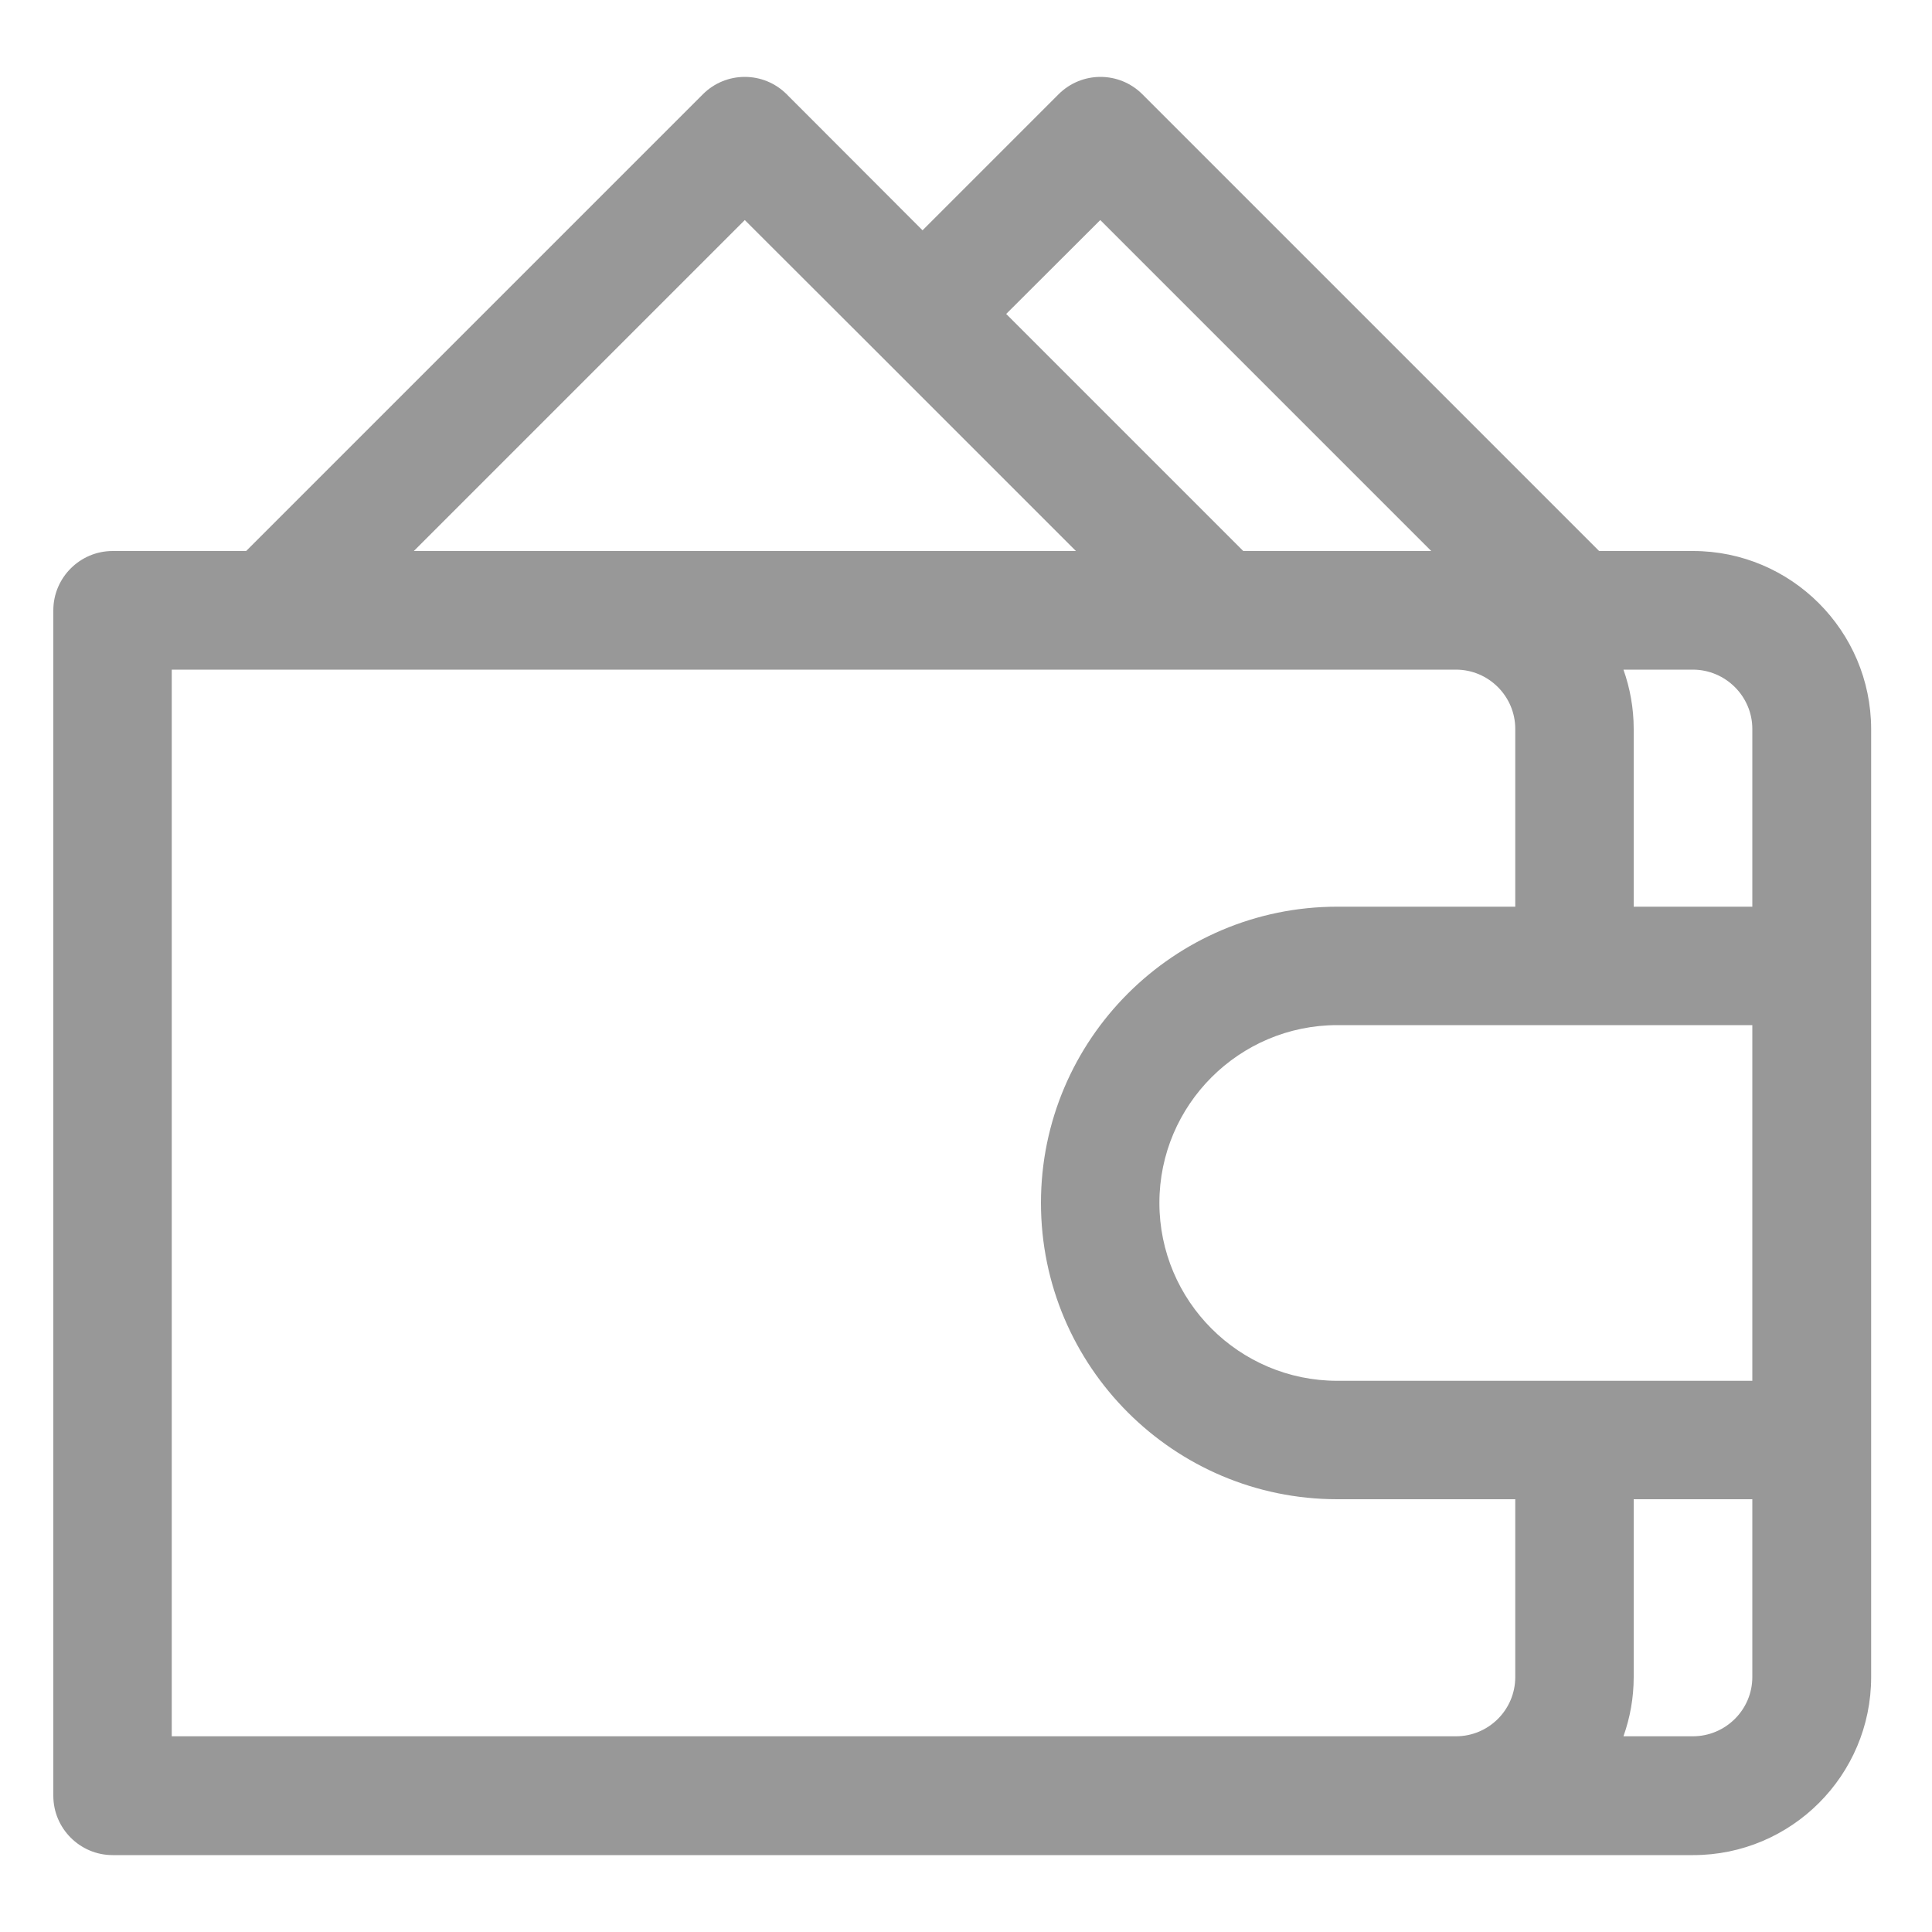
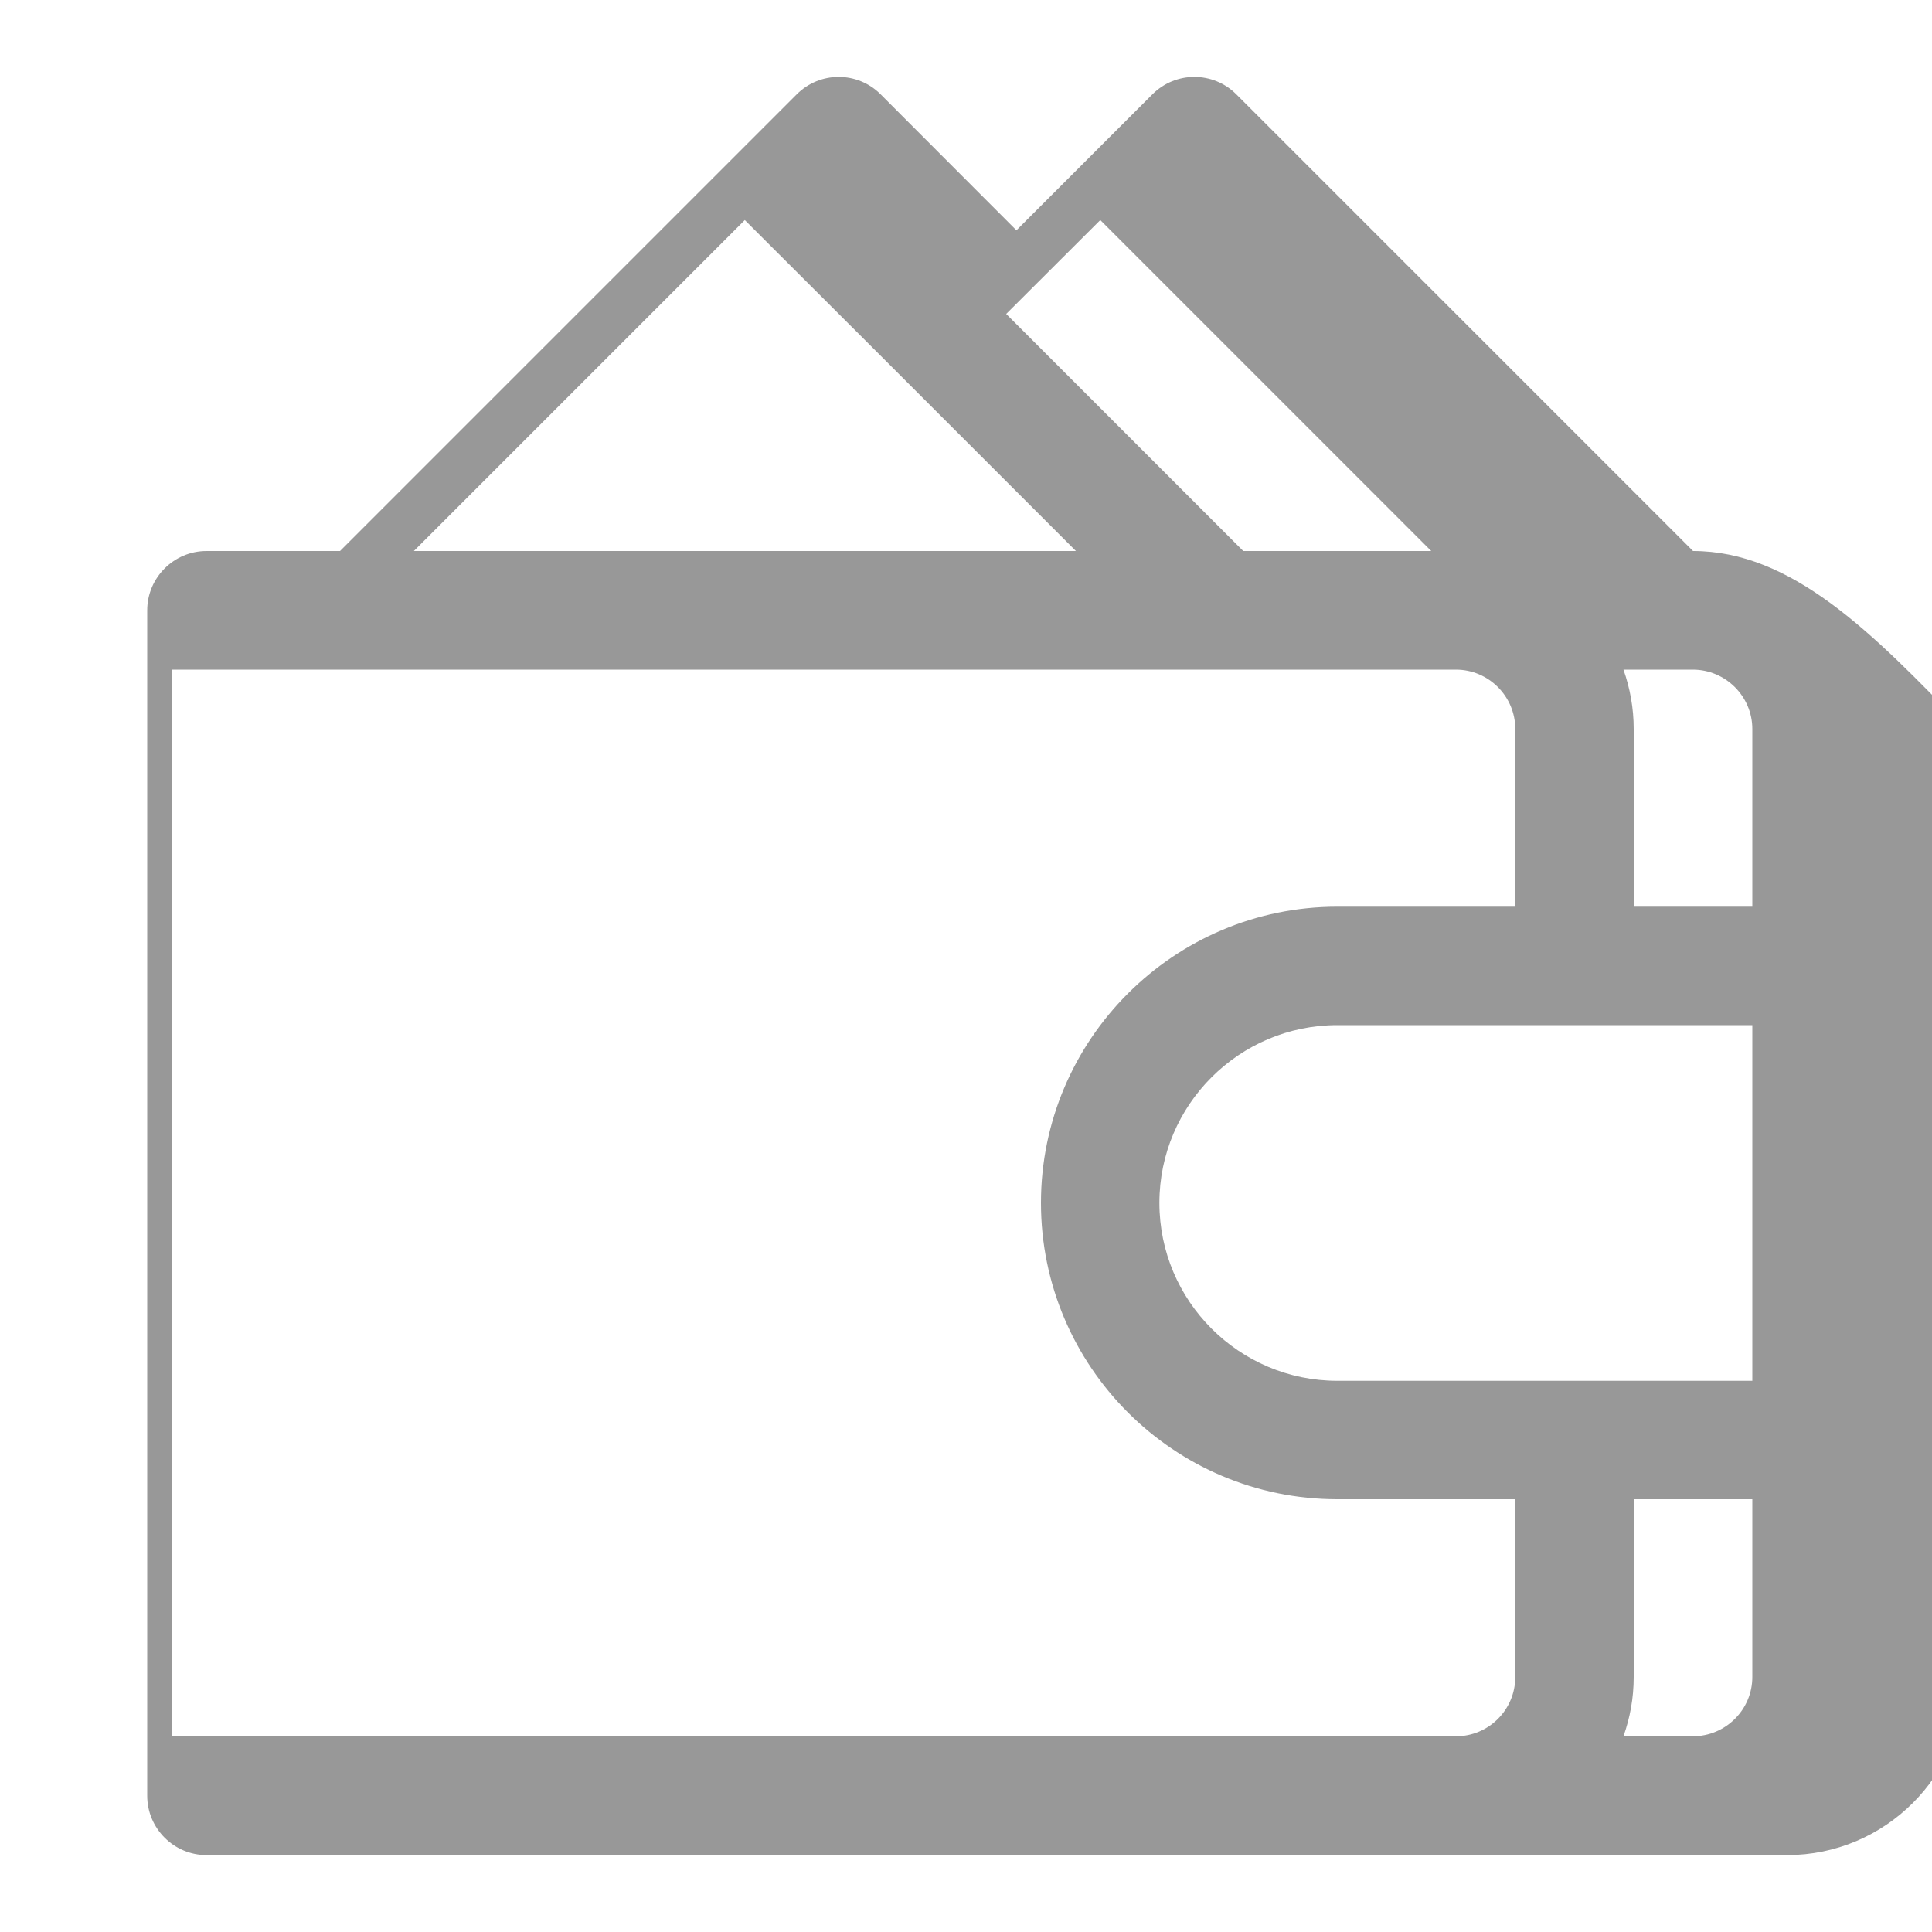
<svg xmlns="http://www.w3.org/2000/svg" version="1.1" id="Layer_1" x="0px" y="0px" width="10px" height="10px" viewBox="36.041 31.167 10 10" enable-background="new 36.041 31.167 10 10" xml:space="preserve">
  <g>
    <g>
-       <path fill="#989898" d="M44.804,34.019h-0.486l-2.364-2.364c-0.12-0.12-0.314-0.12-0.434,0l-0.704,0.704l-0.703-0.704    c-0.12-0.12-0.314-0.12-0.434,0l-2.364,2.364h-0.691c-0.169,0-0.307,0.138-0.307,0.307v6.136c0,0.169,0.138,0.307,0.307,0.307    h6.954h1.227c0.508,0,0.921-0.413,0.921-0.921v-1.227v-2.454v-1.227C45.725,34.432,45.312,34.019,44.804,34.019z M41.736,32.306    l1.713,1.713h-0.973l-1.227-1.227L41.736,32.306z M39.896,32.306l0.704,0.703l1.01,1.01h-3.427L39.896,32.306z M43.884,39.847    c0,0.17-0.138,0.307-0.307,0.307H36.93v-5.521h0.511h4.908h1.228c0.169,0,0.307,0.138,0.307,0.307v0.92h-0.921    c-0.846,0-1.534,0.688-1.534,1.533c0,0.847,0.688,1.534,1.534,1.534h0.921V39.847L43.884,39.847z M45.111,39.847    c0,0.17-0.139,0.307-0.308,0.307h-0.359c0.034-0.096,0.053-0.198,0.053-0.307v-0.92h0.614V39.847L45.111,39.847z M45.111,38.314    H44.19h-1.227c-0.508,0-0.921-0.413-0.921-0.921c0-0.507,0.413-0.92,0.921-0.92h1.227h0.921V38.314z M45.111,35.86h-0.614v-0.92    c0-0.107-0.019-0.211-0.053-0.307h0.359c0.169,0,0.308,0.138,0.308,0.307V35.86z" />
+       <path fill="#989898" d="M44.804,34.019l-2.364-2.364c-0.12-0.12-0.314-0.12-0.434,0l-0.704,0.704l-0.703-0.704    c-0.12-0.12-0.314-0.12-0.434,0l-2.364,2.364h-0.691c-0.169,0-0.307,0.138-0.307,0.307v6.136c0,0.169,0.138,0.307,0.307,0.307    h6.954h1.227c0.508,0,0.921-0.413,0.921-0.921v-1.227v-2.454v-1.227C45.725,34.432,45.312,34.019,44.804,34.019z M41.736,32.306    l1.713,1.713h-0.973l-1.227-1.227L41.736,32.306z M39.896,32.306l0.704,0.703l1.01,1.01h-3.427L39.896,32.306z M43.884,39.847    c0,0.17-0.138,0.307-0.307,0.307H36.93v-5.521h0.511h4.908h1.228c0.169,0,0.307,0.138,0.307,0.307v0.92h-0.921    c-0.846,0-1.534,0.688-1.534,1.533c0,0.847,0.688,1.534,1.534,1.534h0.921V39.847L43.884,39.847z M45.111,39.847    c0,0.17-0.139,0.307-0.308,0.307h-0.359c0.034-0.096,0.053-0.198,0.053-0.307v-0.92h0.614V39.847L45.111,39.847z M45.111,38.314    H44.19h-1.227c-0.508,0-0.921-0.413-0.921-0.921c0-0.507,0.413-0.92,0.921-0.92h1.227h0.921V38.314z M45.111,35.86h-0.614v-0.92    c0-0.107-0.019-0.211-0.053-0.307h0.359c0.169,0,0.308,0.138,0.308,0.307V35.86z" />
    </g>
  </g>
</svg>